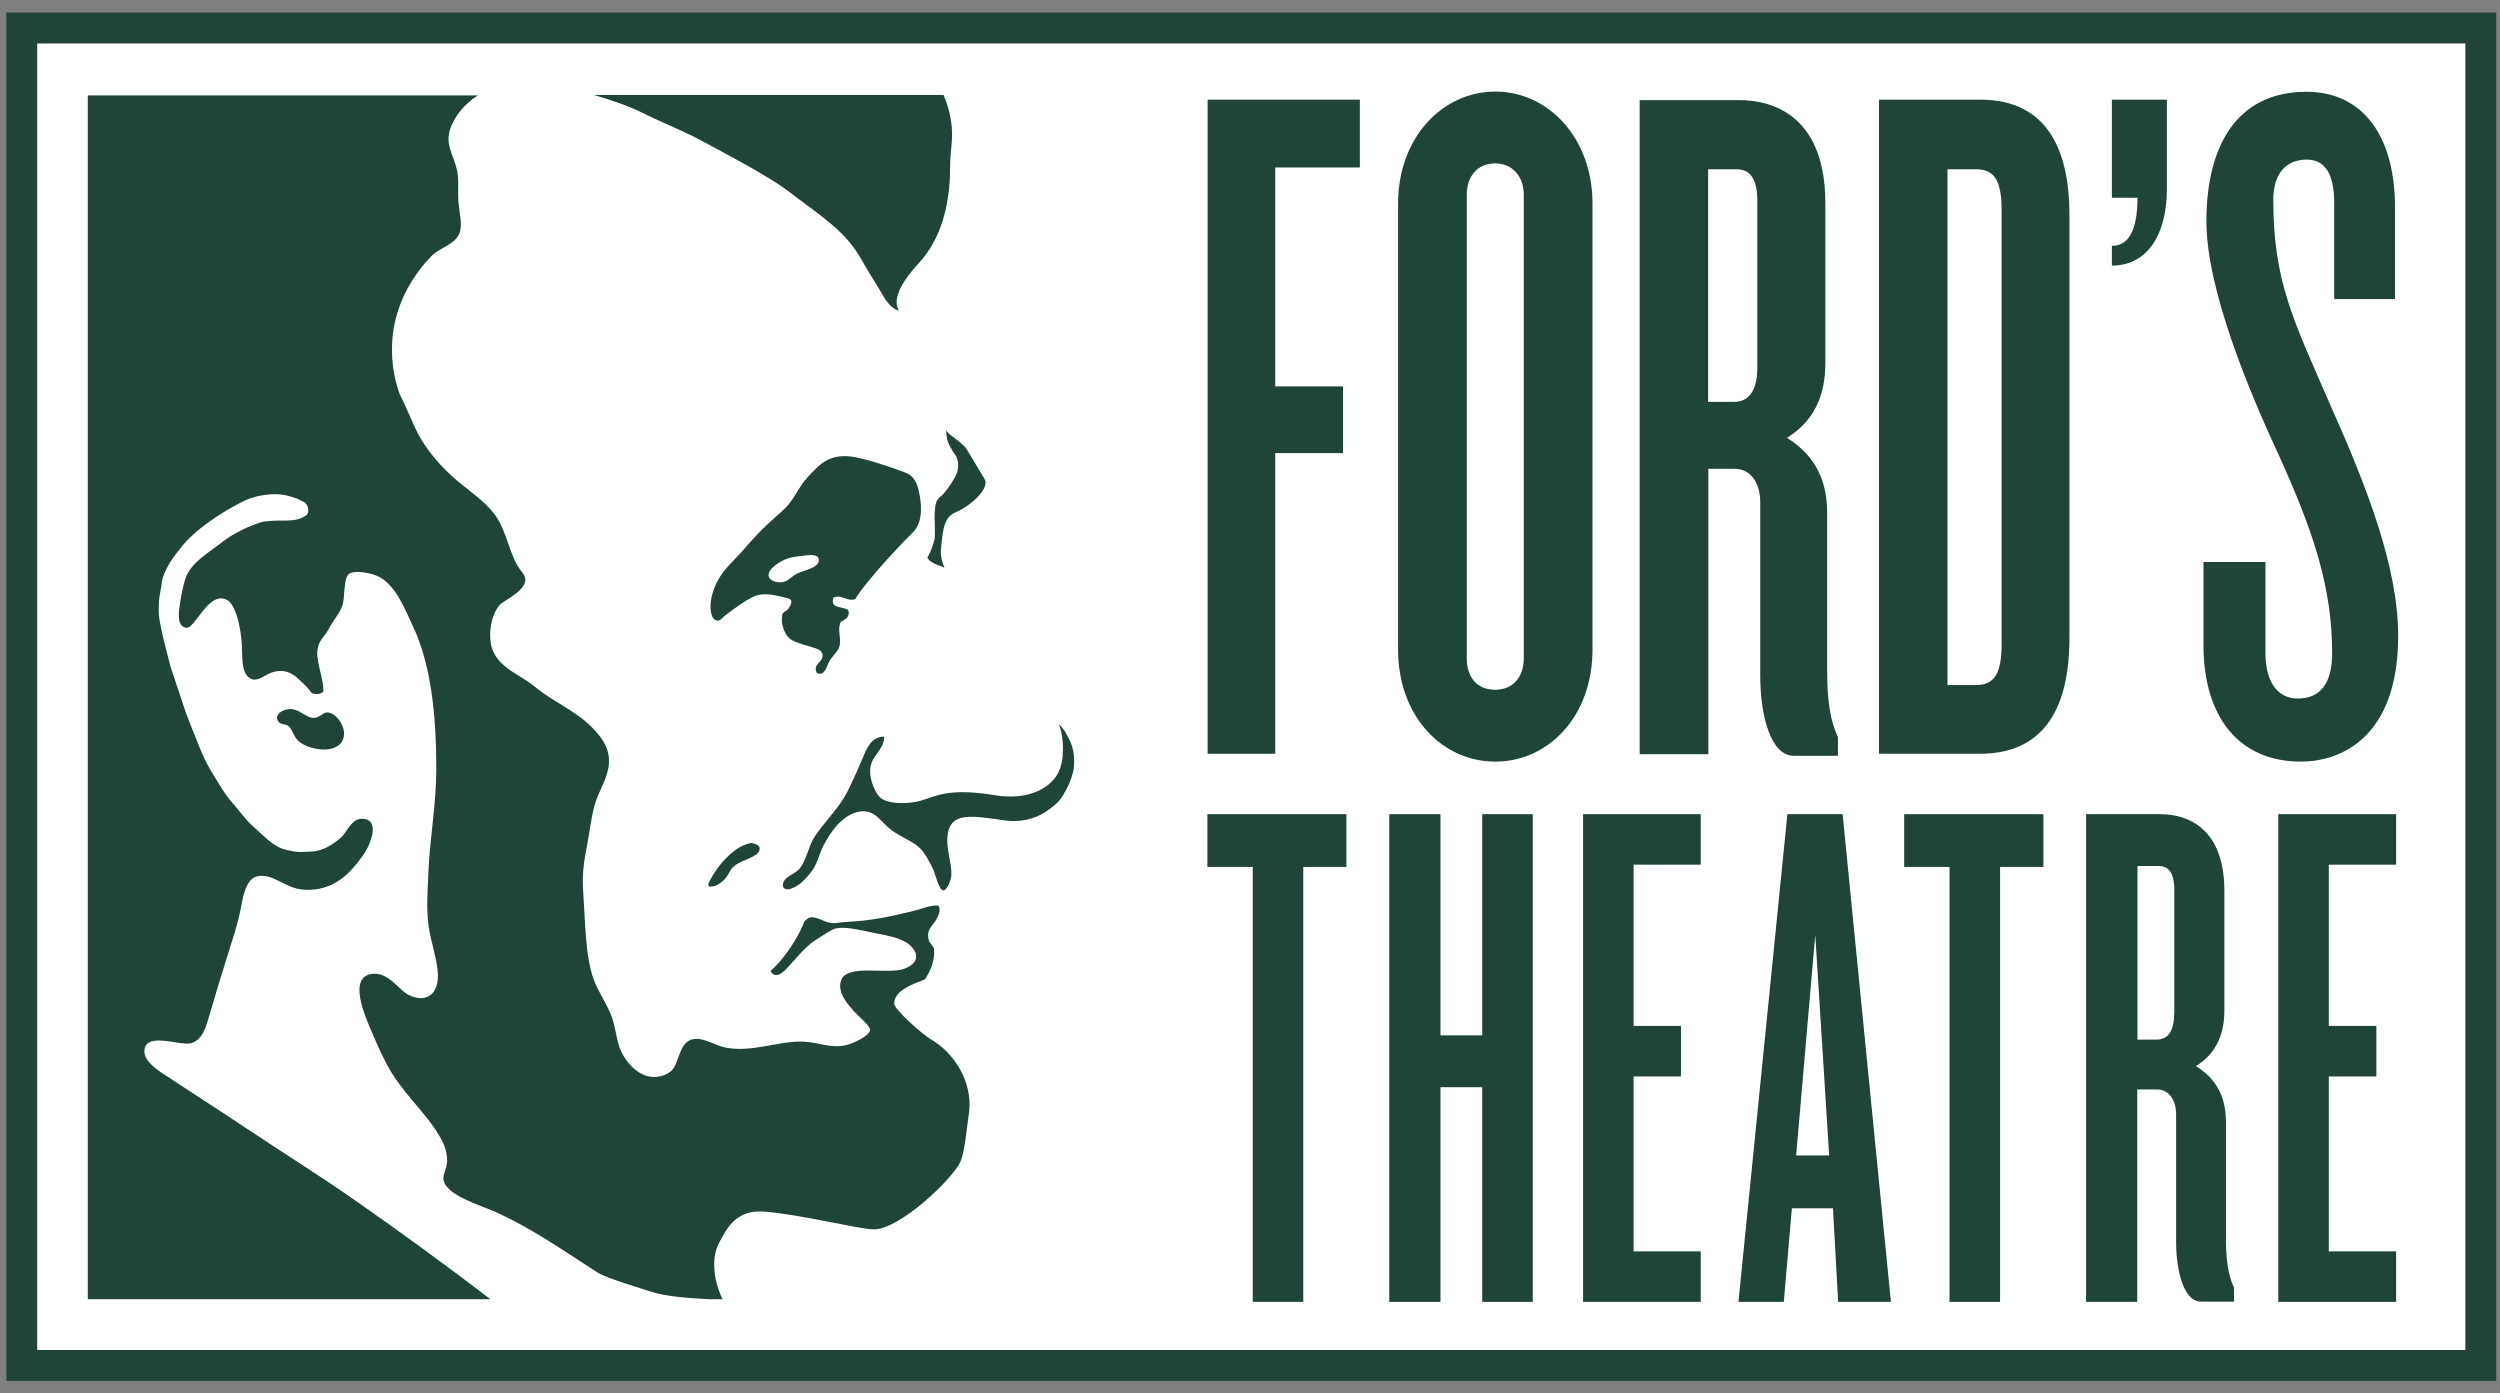
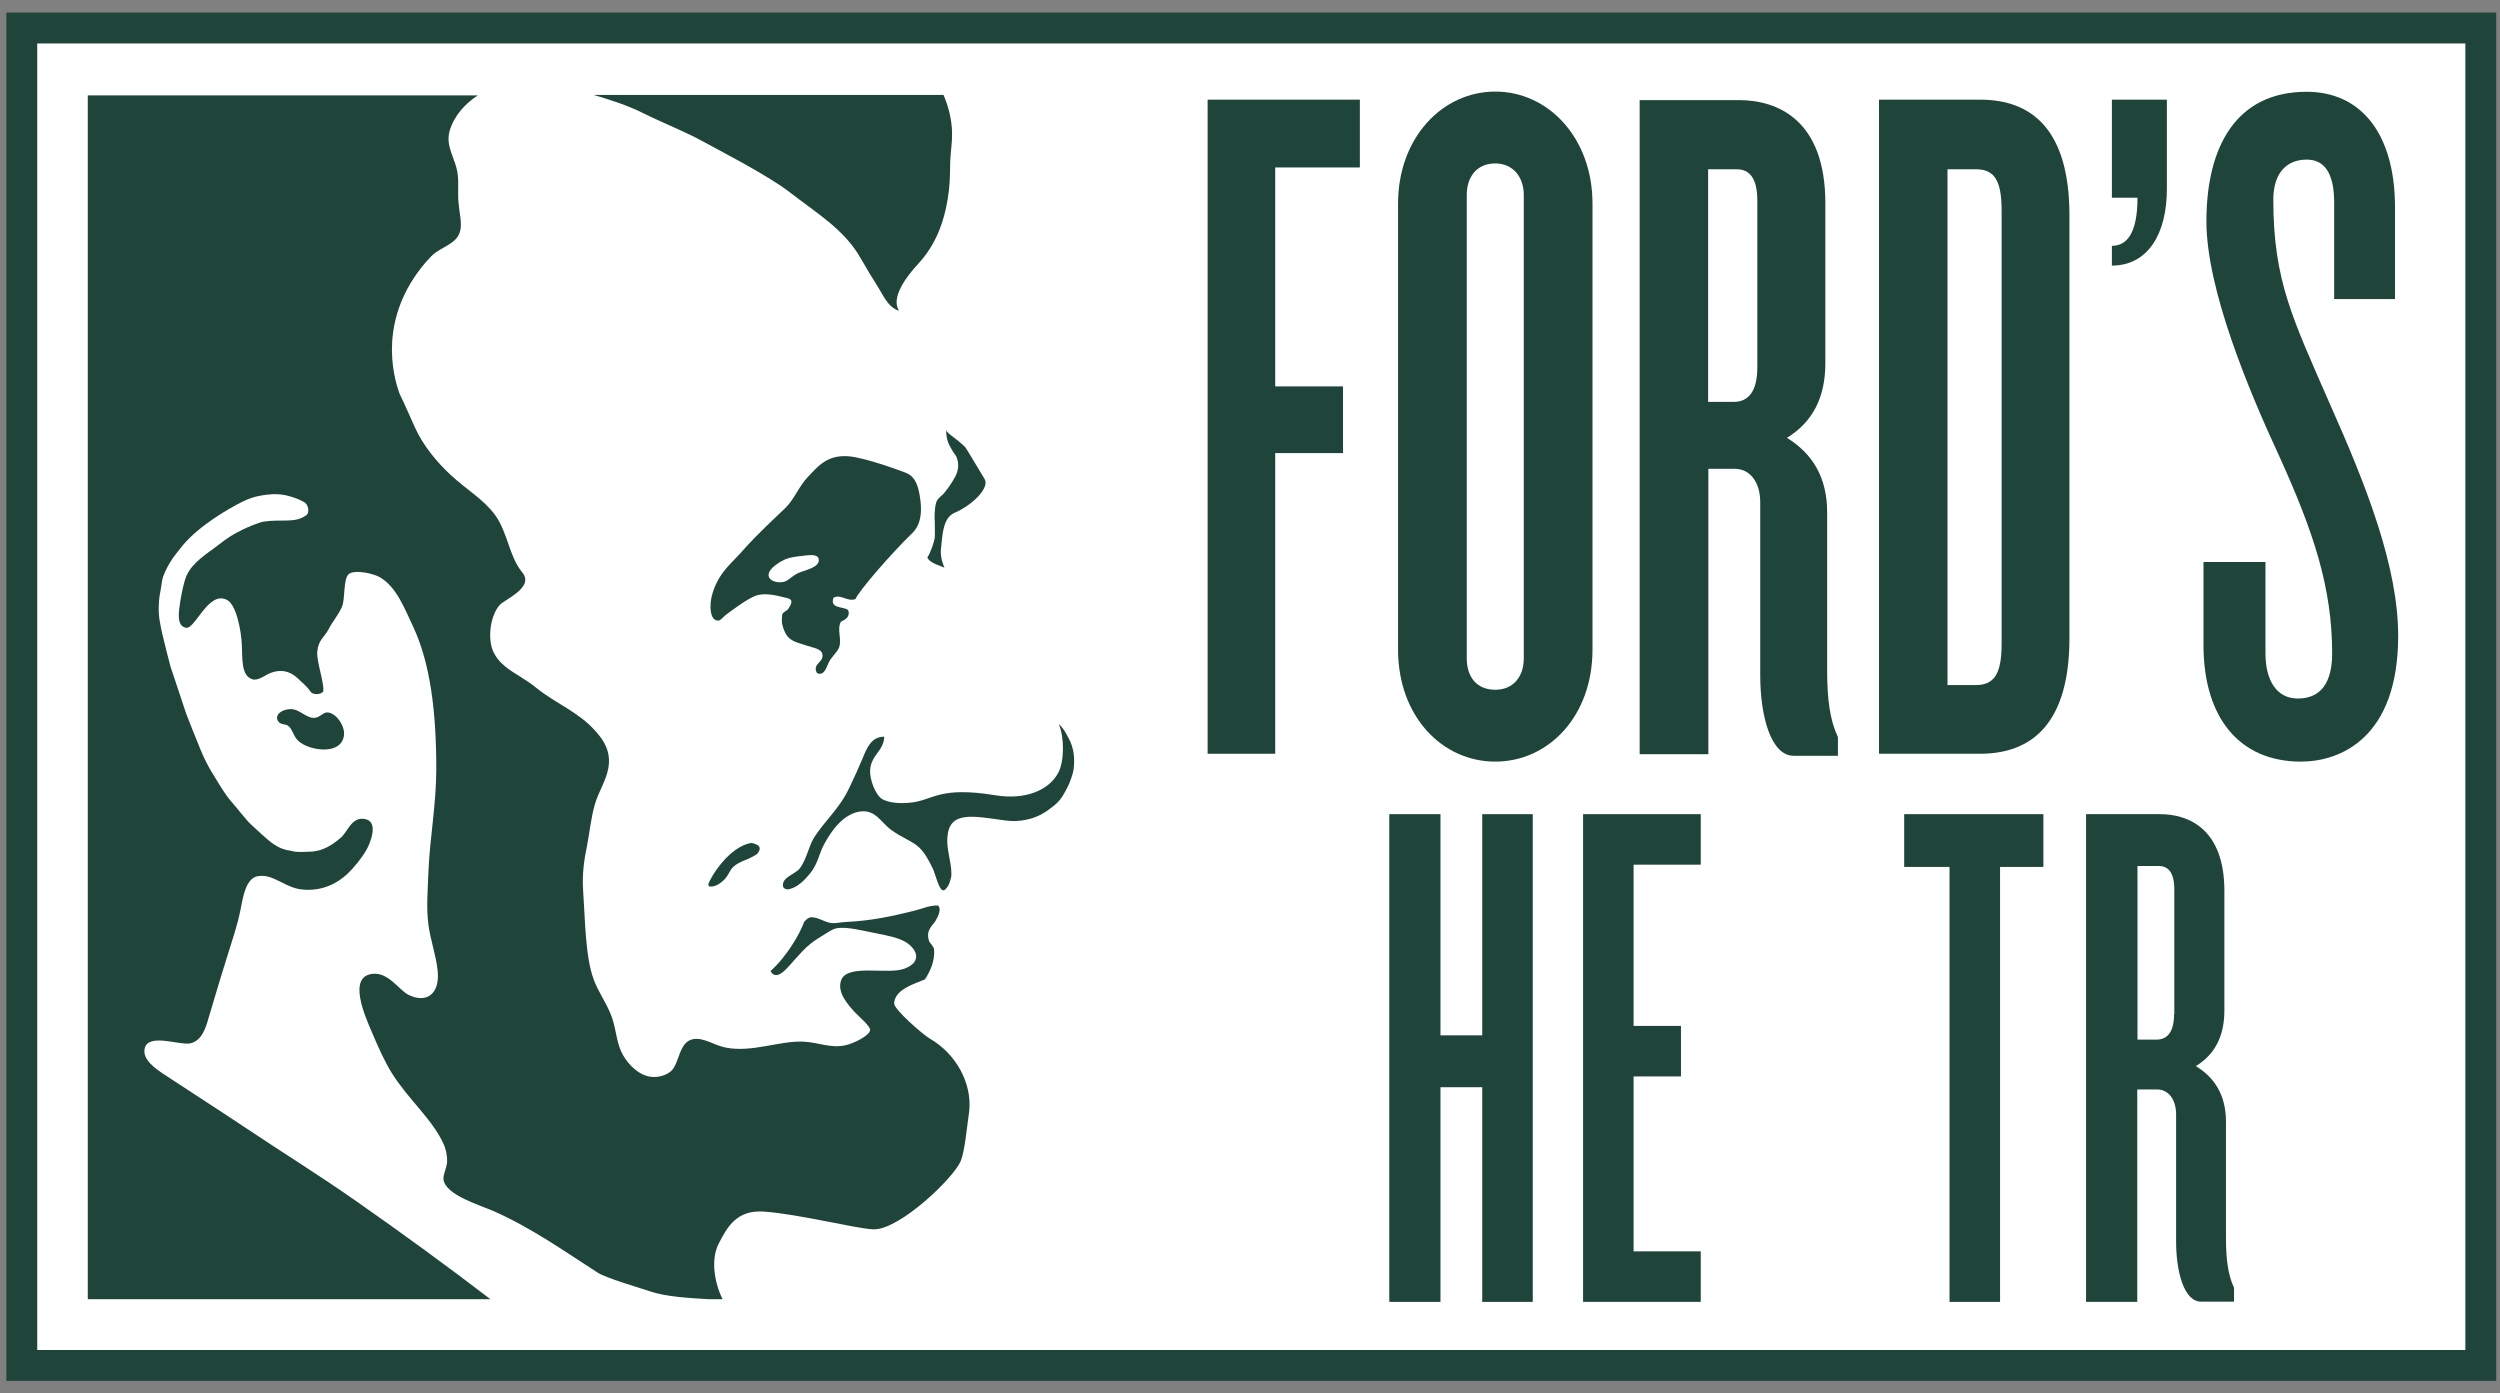
<svg xmlns="http://www.w3.org/2000/svg" width="122" height="68" viewBox="0 0 122 68" fill="none">
  <rect x="0" y="0" width="122" height="68" fill="#808080" stroke="none" />
  <path d="M121.063 1.367H1.063V66.633H121.063V1.367Z" fill="white" stroke="#1F453B" stroke-width="1.507" stroke-miterlimit="10" />
-   <path d="M58.921 42.306H61.134V63.531H63.6V42.306H65.704V39.731H58.921V42.306Z" fill="#1F453B" />
  <path d="M77.254 63.531H82.996V61.066H79.719V52.53H82.031V50.064H79.719V42.196H82.996V39.731H77.254V63.531Z" fill="#1F453B" />
  <path d="M108.627 54.743C108.627 53.461 108.09 52.596 107.158 52.026C108.09 51.456 108.55 50.557 108.55 49.308V43.479C108.55 40.443 106.797 39.731 105.405 39.731H101.8V63.532H104.298V53.165H105.263C105.832 53.165 106.194 53.669 106.194 54.382V60.584C106.194 62.085 106.588 63.52 107.41 63.52H109.021V62.841C108.736 62.238 108.627 61.482 108.627 60.408V54.743ZM106.095 49.483C106.095 50.338 105.778 50.733 105.241 50.733H104.309V42.262H105.35C105.81 42.262 106.106 42.58 106.106 43.402V49.483H106.095Z" fill="#1F453B" />
  <path d="M92.924 42.306H95.137V63.532H97.603V42.306H99.718V39.731H92.924V42.306Z" fill="#1F453B" />
-   <path d="M87.225 39.731L84.836 63.532H87.049L87.444 58.962H89.449L89.701 63.532H92.276L89.92 39.731H87.225V39.731ZM87.652 56.387L88.584 45.627L89.263 56.387H87.652Z" fill="#1F453B" />
-   <path d="M111.179 63.532H116.932V61.066H113.644V52.53H115.967V50.064H113.644V42.197H116.932V39.731H111.179V63.532Z" fill="#1F453B" />
  <path d="M72.333 50.525H70.295V39.731H67.797V63.532H70.295V53.056H72.333V63.532H74.799V39.731H72.333V50.525Z" fill="#1F453B" />
  <path d="M112.286 37.167C114.204 37.167 117.031 36.016 117.031 31.03C117.031 27.677 115.497 23.743 113.721 19.766C111.902 15.591 110.938 13.728 110.938 9.75C110.938 8.413 111.607 7.789 112.571 7.789C113.437 7.789 113.908 8.457 113.908 9.893V14.594H116.877V10.134C116.877 6.496 115.201 4.479 112.56 4.479C109.152 4.479 107.673 7.12 107.673 10.802C107.673 14.111 109.733 19.042 111.223 22.253C112.9 25.946 113.809 28.674 113.809 31.885C113.809 33.277 113.283 34.088 112.133 34.088C111.081 34.088 110.555 33.178 110.555 31.885V27.425H107.53V31.502C107.541 35.052 109.305 37.167 112.286 37.167Z" fill="#1F453B" />
  <path d="M83.357 22.878H84.65C85.417 22.878 85.899 23.546 85.899 24.51V32.948C85.899 34.964 86.425 36.882 87.532 36.882H89.691V35.972C89.307 35.161 89.165 34.153 89.165 32.718V25.004C89.165 23.283 88.441 22.133 87.203 21.366C88.452 20.599 89.077 19.404 89.077 17.727V9.915C89.077 5.838 86.732 4.885 84.858 4.885H80.015V36.805H83.368V22.878H83.357ZM83.357 8.26H84.749C85.373 8.26 85.757 8.687 85.757 9.794V17.936C85.757 19.086 85.329 19.612 84.606 19.612H83.357V8.26Z" fill="#1F453B" />
  <path d="M105.744 9.224V4.863H103.06V9.651H104.309C104.309 11.328 103.827 11.996 103.06 11.996V12.961C104.835 12.961 105.744 11.383 105.744 9.224Z" fill="#1F453B" />
  <path d="M100.989 31.129V10.517C100.989 6.342 99.17 4.863 96.627 4.863H91.696V36.783H96.627C99.17 36.783 100.989 35.293 100.989 31.129ZM95.038 33.43V8.26H96.43C97.34 8.26 97.679 8.83 97.679 10.276V31.414C97.679 32.849 97.34 33.43 96.43 33.43H95.038Z" fill="#1F453B" />
  <path d="M72.969 37.167C75.555 37.167 77.714 34.964 77.714 31.699V9.937C77.714 6.726 75.555 4.469 72.969 4.469C70.383 4.469 68.225 6.726 68.225 9.937V31.699C68.225 34.953 70.372 37.167 72.969 37.167ZM71.578 9.509C71.578 8.643 72.06 7.975 72.969 7.975C73.835 7.975 74.361 8.643 74.361 9.509V32.126C74.361 33.036 73.835 33.66 72.969 33.66C72.06 33.66 71.578 33.036 71.578 32.126V9.509Z" fill="#1F453B" />
  <path d="M62.23 22.111H65.539V18.856H62.23V8.172H66.361V4.863H58.932V36.783H62.23V22.111Z" fill="#1F453B" />
  <path d="M45.398 50.7C45.037 50.492 43.634 49.265 43.634 48.969C43.656 48.289 44.631 48.005 45.135 47.796C45.387 47.413 45.628 46.898 45.584 46.339C45.574 46.185 45.365 46.021 45.333 45.912C45.179 45.375 45.486 45.21 45.661 44.925C46.001 44.356 45.793 44.191 45.771 44.191C45.365 44.169 44.993 44.356 44.576 44.454C43.502 44.717 42.505 44.936 41.289 44.991C41.037 45.002 40.796 45.068 40.577 45.046C40.237 45.013 39.853 44.706 39.525 44.772C39.448 44.783 39.349 44.871 39.251 44.969C39.119 45.32 38.922 45.703 38.681 46.076C38.341 46.613 37.958 47.073 37.607 47.38C37.629 47.446 37.662 47.501 37.739 47.544C38.013 47.709 38.341 47.314 38.517 47.128C39.01 46.591 39.339 46.142 39.963 45.769C40.193 45.638 40.599 45.331 40.829 45.298C41.322 45.21 42.111 45.419 42.67 45.528C43.349 45.66 43.864 45.758 44.259 46.01C44.39 46.098 44.73 46.383 44.708 46.7C44.686 46.985 44.445 47.15 44.138 47.27C43.338 47.577 41.388 47.029 41.059 47.807C40.807 48.421 41.41 49.056 41.716 49.396C41.859 49.561 42.472 50.065 42.462 50.262C42.44 50.547 41.629 50.93 41.267 51.007C40.533 51.171 39.941 50.864 39.207 50.832C38.067 50.777 36.709 51.369 35.438 51.127C34.879 51.029 34.342 50.612 33.827 50.711C33.147 50.832 33.169 51.807 32.786 52.234C32.566 52.464 32.03 52.662 31.537 52.497C31 52.333 30.517 51.774 30.309 51.303C30.046 50.711 30.057 50.054 29.772 49.418C29.52 48.837 29.17 48.344 28.972 47.796C28.556 46.679 28.556 44.838 28.457 43.468C28.402 42.679 28.501 41.978 28.644 41.287C28.775 40.608 28.841 39.907 29.027 39.26C29.192 38.668 29.575 38.11 29.685 37.496C29.838 36.663 29.444 36.104 29.06 35.677C28.227 34.734 27.088 34.318 26.167 33.562C25.63 33.124 25.115 32.894 24.677 32.543C24.447 32.357 24.107 32.028 23.986 31.557C23.778 30.702 24.096 29.683 24.523 29.409C25.049 29.058 26.014 28.543 25.477 27.919C24.852 27.174 24.776 25.979 24.162 25.135C23.592 24.357 22.792 23.919 22.014 23.196C21.335 22.571 20.655 21.76 20.25 20.862C19.998 20.314 19.768 19.755 19.505 19.229C19.165 18.309 18.442 15.525 20.776 12.797C20.94 12.633 21.083 12.435 21.269 12.315C21.784 11.964 22.332 11.822 22.463 11.241C22.551 10.846 22.409 10.353 22.376 9.893C22.332 9.444 22.387 8.984 22.343 8.578C22.266 7.734 21.707 7.186 21.948 6.365C22.168 5.641 22.694 5.061 23.318 4.655H5.238H4.284V63.4H23.932C21.784 61.757 19.559 60.135 17.346 58.59C15.626 57.385 13.807 56.256 12.021 55.061C10.76 54.218 9.369 53.33 8.01 52.431C7.615 52.169 6.947 51.719 7.057 51.182C7.21 50.393 8.755 51.018 9.27 50.919C9.895 50.788 10.059 50.097 10.256 49.418C10.53 48.476 10.87 47.369 11.155 46.459C11.341 45.857 11.571 45.199 11.725 44.454C11.856 43.786 11.988 42.854 12.59 42.756C13.062 42.679 13.412 42.909 13.73 43.052C14.059 43.216 14.365 43.38 14.804 43.413C15.757 43.49 16.458 43.095 16.93 42.668C17.258 42.361 17.642 41.89 17.883 41.474C18.036 41.211 18.518 40.115 17.828 39.972C17.138 39.83 16.973 40.619 16.601 40.904C16.25 41.2 15.768 41.55 15.133 41.561C14.782 41.572 14.475 41.605 14.19 41.517C13.555 41.441 13.182 41.079 12.787 40.728C12.645 40.608 12.393 40.356 12.251 40.235C12.064 40.082 11.473 39.315 11.308 39.14C11.012 38.811 10.738 38.34 10.475 37.912C10.201 37.485 9.971 37.036 9.796 36.608C9.686 36.345 9.051 34.778 9.007 34.592C8.963 34.428 8.393 32.773 8.328 32.554C8.273 32.357 7.988 31.25 7.911 30.899C7.824 30.461 7.725 30.088 7.747 29.595C7.758 29.398 7.758 29.234 7.802 29.004C7.835 28.828 7.889 28.511 7.911 28.335C7.966 28.05 8.108 27.776 8.284 27.47C8.459 27.163 8.744 26.845 8.908 26.626C9.774 25.585 11.264 24.785 11.582 24.61C12.064 24.357 12.448 24.171 13.313 24.116C13.566 24.105 13.872 24.138 14.124 24.215C14.486 24.325 14.497 24.325 14.815 24.489C15.067 24.61 15.111 25.015 14.957 25.135C14.398 25.552 13.763 25.322 12.875 25.453C12.689 25.475 12.075 25.727 11.856 25.837C11.352 26.089 11.166 26.198 10.629 26.615C10.136 26.998 9.423 27.415 9.117 28.061C8.974 28.379 8.865 28.927 8.788 29.409C8.722 29.847 8.602 30.56 9.084 30.636C9.533 30.702 10.169 28.806 11.078 29.277C11.538 29.508 11.768 30.779 11.801 31.447C11.834 32.181 11.768 32.959 12.305 33.146C12.59 33.244 12.93 32.948 13.204 32.839C14.091 32.499 14.563 33.157 14.727 33.288C14.848 33.387 15.078 33.628 15.143 33.737C15.286 33.968 15.768 33.869 15.779 33.715C15.812 33.255 15.45 32.324 15.483 31.809C15.527 31.228 15.834 31.096 16.031 30.713C16.228 30.329 16.524 30.001 16.689 29.606C16.853 29.234 16.743 28.247 17.017 28.017C17.324 27.776 18.244 27.995 18.54 28.171C19.34 28.642 19.713 29.628 20.151 30.56C21.006 32.368 21.291 34.757 21.291 37.529C21.291 39.249 20.973 40.904 20.907 42.547C20.874 43.446 20.798 44.301 20.907 45.123C21.006 45.89 21.28 46.613 21.357 47.369C21.477 48.509 20.809 48.991 19.921 48.541C19.461 48.3 18.957 47.446 18.19 47.522C16.951 47.643 17.806 49.572 18.135 50.339C18.464 51.117 18.76 51.785 19.121 52.366C19.943 53.681 21.105 54.612 21.663 55.861C21.751 56.059 21.839 56.42 21.817 56.727C21.784 57.034 21.609 57.352 21.642 57.56C21.74 58.327 23.46 58.82 24.118 59.116C25.97 59.938 27.581 61.088 29.17 62.107C29.597 62.381 31.306 62.874 31.756 63.028C32.501 63.28 33.64 63.346 34.572 63.4H34.605H35.262C34.879 62.633 34.67 61.494 35.065 60.705C35.492 59.861 35.964 59.028 37.289 59.127C38.988 59.247 41.837 59.971 42.626 59.992C43.897 60.025 46.538 57.483 46.878 56.672C47.086 56.168 47.173 55.083 47.294 54.251C47.458 52.826 46.604 51.391 45.398 50.7Z" fill="#1F453B" />
  <path d="M15.954 34.767C15.768 34.767 15.592 35.019 15.351 35.03C14.99 35.063 14.683 34.679 14.31 34.614C13.905 34.548 13.357 34.822 13.565 35.184C13.675 35.381 13.927 35.315 14.069 35.425C14.288 35.6 14.321 35.951 14.573 36.17C15.121 36.652 16.677 36.871 16.787 35.874C16.842 35.414 16.381 34.756 15.954 34.767Z" fill="#1F453B" />
  <path d="M52.039 35.819C51.941 35.633 51.798 35.447 51.688 35.348L51.678 35.359C51.941 35.983 51.951 37.178 51.623 37.748C51.184 38.537 50.078 39.052 48.587 38.811C45.782 38.35 45.563 39.063 44.401 39.172C43.843 39.227 43.339 39.161 43.054 38.997C42.725 38.8 42.44 38.054 42.462 37.594C42.495 36.849 43.13 36.652 43.152 35.951C42.528 35.94 42.297 36.51 42.111 36.97C41.914 37.441 41.673 37.978 41.454 38.427C40.961 39.49 40.205 40.082 39.69 40.937C39.492 41.265 39.328 41.988 39.043 42.361C38.824 42.668 38.155 42.788 38.21 43.238C38.221 43.38 38.418 43.424 38.517 43.391C38.977 43.282 39.306 42.887 39.514 42.646C39.909 42.175 39.964 41.682 40.194 41.243C40.555 40.564 41.114 39.764 41.914 39.611C42.714 39.468 42.966 40.115 43.503 40.509C43.996 40.871 44.522 41.046 44.851 41.353C45.136 41.616 45.355 42.043 45.541 42.427C45.629 42.624 45.826 43.424 46.012 43.446C46.056 43.457 46.1 43.435 46.133 43.402C46.144 43.391 46.155 43.38 46.166 43.369C46.188 43.336 46.22 43.303 46.242 43.27C46.253 43.249 46.264 43.238 46.275 43.216C46.341 43.095 46.385 42.931 46.418 42.799C46.418 42.755 46.429 42.712 46.429 42.657C46.429 42.054 46.188 41.473 46.231 40.871C46.319 39.556 47.459 39.819 49.048 40.038C49.749 40.137 50.472 39.983 51.02 39.621C51.688 39.161 51.776 39.03 52.116 38.372C52.203 38.208 52.368 37.737 52.39 37.561C52.521 36.52 52.16 36.071 52.039 35.819Z" fill="#1F453B" />
  <path d="M46.176 20.982C46.165 21.475 46.319 21.727 46.483 22.001C46.538 22.111 46.636 22.199 46.68 22.308C46.801 22.604 46.79 22.944 46.604 23.283C46.352 23.733 46.165 23.941 46.1 24.029C45.979 24.204 45.749 24.291 45.683 24.533C45.606 24.763 45.596 25.322 45.617 25.464C45.617 25.475 45.628 26.11 45.617 26.242C45.606 26.384 45.409 26.998 45.256 27.195C45.333 27.491 46.023 27.645 46.089 27.71C45.957 27.393 45.88 27.064 45.924 26.746C45.99 26.231 45.979 25.278 46.582 25.026C47.491 24.631 48.324 23.776 48.039 23.36C48.006 23.316 47.152 21.87 47.108 21.826C46.637 21.355 46.231 21.18 46.176 20.982Z" fill="#1F453B" />
  <path d="M36.666 41.134C35.592 41.309 34.682 42.777 34.562 43.161C34.572 43.194 34.583 43.227 34.605 43.26C34.879 43.292 35.099 43.15 35.307 42.964C35.745 42.536 35.471 42.317 36.435 41.944C36.644 41.857 36.808 41.769 36.95 41.671C37.126 41.462 37.148 41.265 36.797 41.166C36.742 41.156 36.709 41.145 36.666 41.134Z" fill="#1F453B" />
  <path d="M34.363 6.934C34.823 7.197 37.453 8.534 38.549 9.389C39.853 10.408 41.201 11.186 42.012 12.621C42.275 13.082 42.548 13.542 42.844 14.002C43.107 14.418 43.327 14.988 43.864 15.164C43.885 15.109 43.25 14.561 44.828 12.851C45.693 11.909 46.154 10.715 46.318 9.181C46.362 8.753 46.362 8.293 46.373 7.833C46.395 7.383 46.471 6.934 46.461 6.485C46.45 5.816 46.274 5.17 46.044 4.633H28.972C29.794 4.874 30.604 5.137 31.339 5.499C32.369 6.014 33.41 6.408 34.363 6.934Z" fill="#1F453B" />
-   <path d="M41.75 29.233C41.859 28.905 43.437 27.064 44.533 26.001C45.103 25.442 44.939 24.489 44.862 24.072C44.774 23.612 44.61 23.228 44.215 23.075C44.128 23.042 42.265 22.33 41.388 22.264C40.347 22.198 39.92 22.757 39.416 23.283C38.989 23.733 38.769 24.346 38.342 24.773C38.024 25.091 37.608 25.42 37.202 25.826C36.83 26.198 36.49 26.593 36.161 26.965C35.844 27.316 35.416 27.699 35.142 28.138C34.857 28.587 34.594 29.255 34.693 29.869C34.726 30.055 34.813 30.296 35.055 30.285C35.164 30.285 35.296 30.099 35.416 30.011C35.712 29.792 36.38 29.277 36.852 29.08C37.235 28.927 37.783 29.025 38.2 29.135C38.495 29.211 38.813 29.201 38.474 29.704C38.386 29.836 38.178 29.858 38.167 30.033C38.156 30.198 38.134 30.373 38.2 30.57C38.265 30.811 38.386 31.063 38.583 31.195C38.813 31.359 39.098 31.414 39.427 31.523C39.69 31.622 40.128 31.655 40.139 31.973C40.161 32.345 39.635 32.4 39.865 32.839C39.887 32.839 39.876 32.86 39.931 32.871C40.26 32.948 40.336 32.521 40.468 32.28C40.599 32.039 40.873 31.808 40.95 31.589C41.092 31.173 40.829 30.724 41.038 30.34C41.246 30.241 41.509 30.099 41.388 29.77C41.147 29.584 40.479 29.715 40.676 29.168C41.027 28.97 41.355 29.387 41.75 29.233ZM38.912 27.984C38.627 28.127 38.462 28.357 38.221 28.401C37.86 28.466 37.531 28.313 37.509 28.105C37.454 27.732 38.167 27.36 38.32 27.294C38.594 27.184 38.846 27.162 39.219 27.119C39.405 27.097 39.854 27.02 39.942 27.239C40.095 27.699 39.208 27.831 38.912 27.984Z" fill="#1F453B" />
+   <path d="M41.75 29.233C41.859 28.905 43.437 27.064 44.533 26.001C45.103 25.442 44.939 24.489 44.862 24.072C44.774 23.612 44.61 23.228 44.215 23.075C44.128 23.042 42.265 22.33 41.388 22.264C40.347 22.198 39.92 22.757 39.416 23.283C38.989 23.733 38.769 24.346 38.342 24.773C36.83 26.198 36.49 26.593 36.161 26.965C35.844 27.316 35.416 27.699 35.142 28.138C34.857 28.587 34.594 29.255 34.693 29.869C34.726 30.055 34.813 30.296 35.055 30.285C35.164 30.285 35.296 30.099 35.416 30.011C35.712 29.792 36.38 29.277 36.852 29.08C37.235 28.927 37.783 29.025 38.2 29.135C38.495 29.211 38.813 29.201 38.474 29.704C38.386 29.836 38.178 29.858 38.167 30.033C38.156 30.198 38.134 30.373 38.2 30.57C38.265 30.811 38.386 31.063 38.583 31.195C38.813 31.359 39.098 31.414 39.427 31.523C39.69 31.622 40.128 31.655 40.139 31.973C40.161 32.345 39.635 32.4 39.865 32.839C39.887 32.839 39.876 32.86 39.931 32.871C40.26 32.948 40.336 32.521 40.468 32.28C40.599 32.039 40.873 31.808 40.95 31.589C41.092 31.173 40.829 30.724 41.038 30.34C41.246 30.241 41.509 30.099 41.388 29.77C41.147 29.584 40.479 29.715 40.676 29.168C41.027 28.97 41.355 29.387 41.75 29.233ZM38.912 27.984C38.627 28.127 38.462 28.357 38.221 28.401C37.86 28.466 37.531 28.313 37.509 28.105C37.454 27.732 38.167 27.36 38.32 27.294C38.594 27.184 38.846 27.162 39.219 27.119C39.405 27.097 39.854 27.02 39.942 27.239C40.095 27.699 39.208 27.831 38.912 27.984Z" fill="#1F453B" />
</svg>